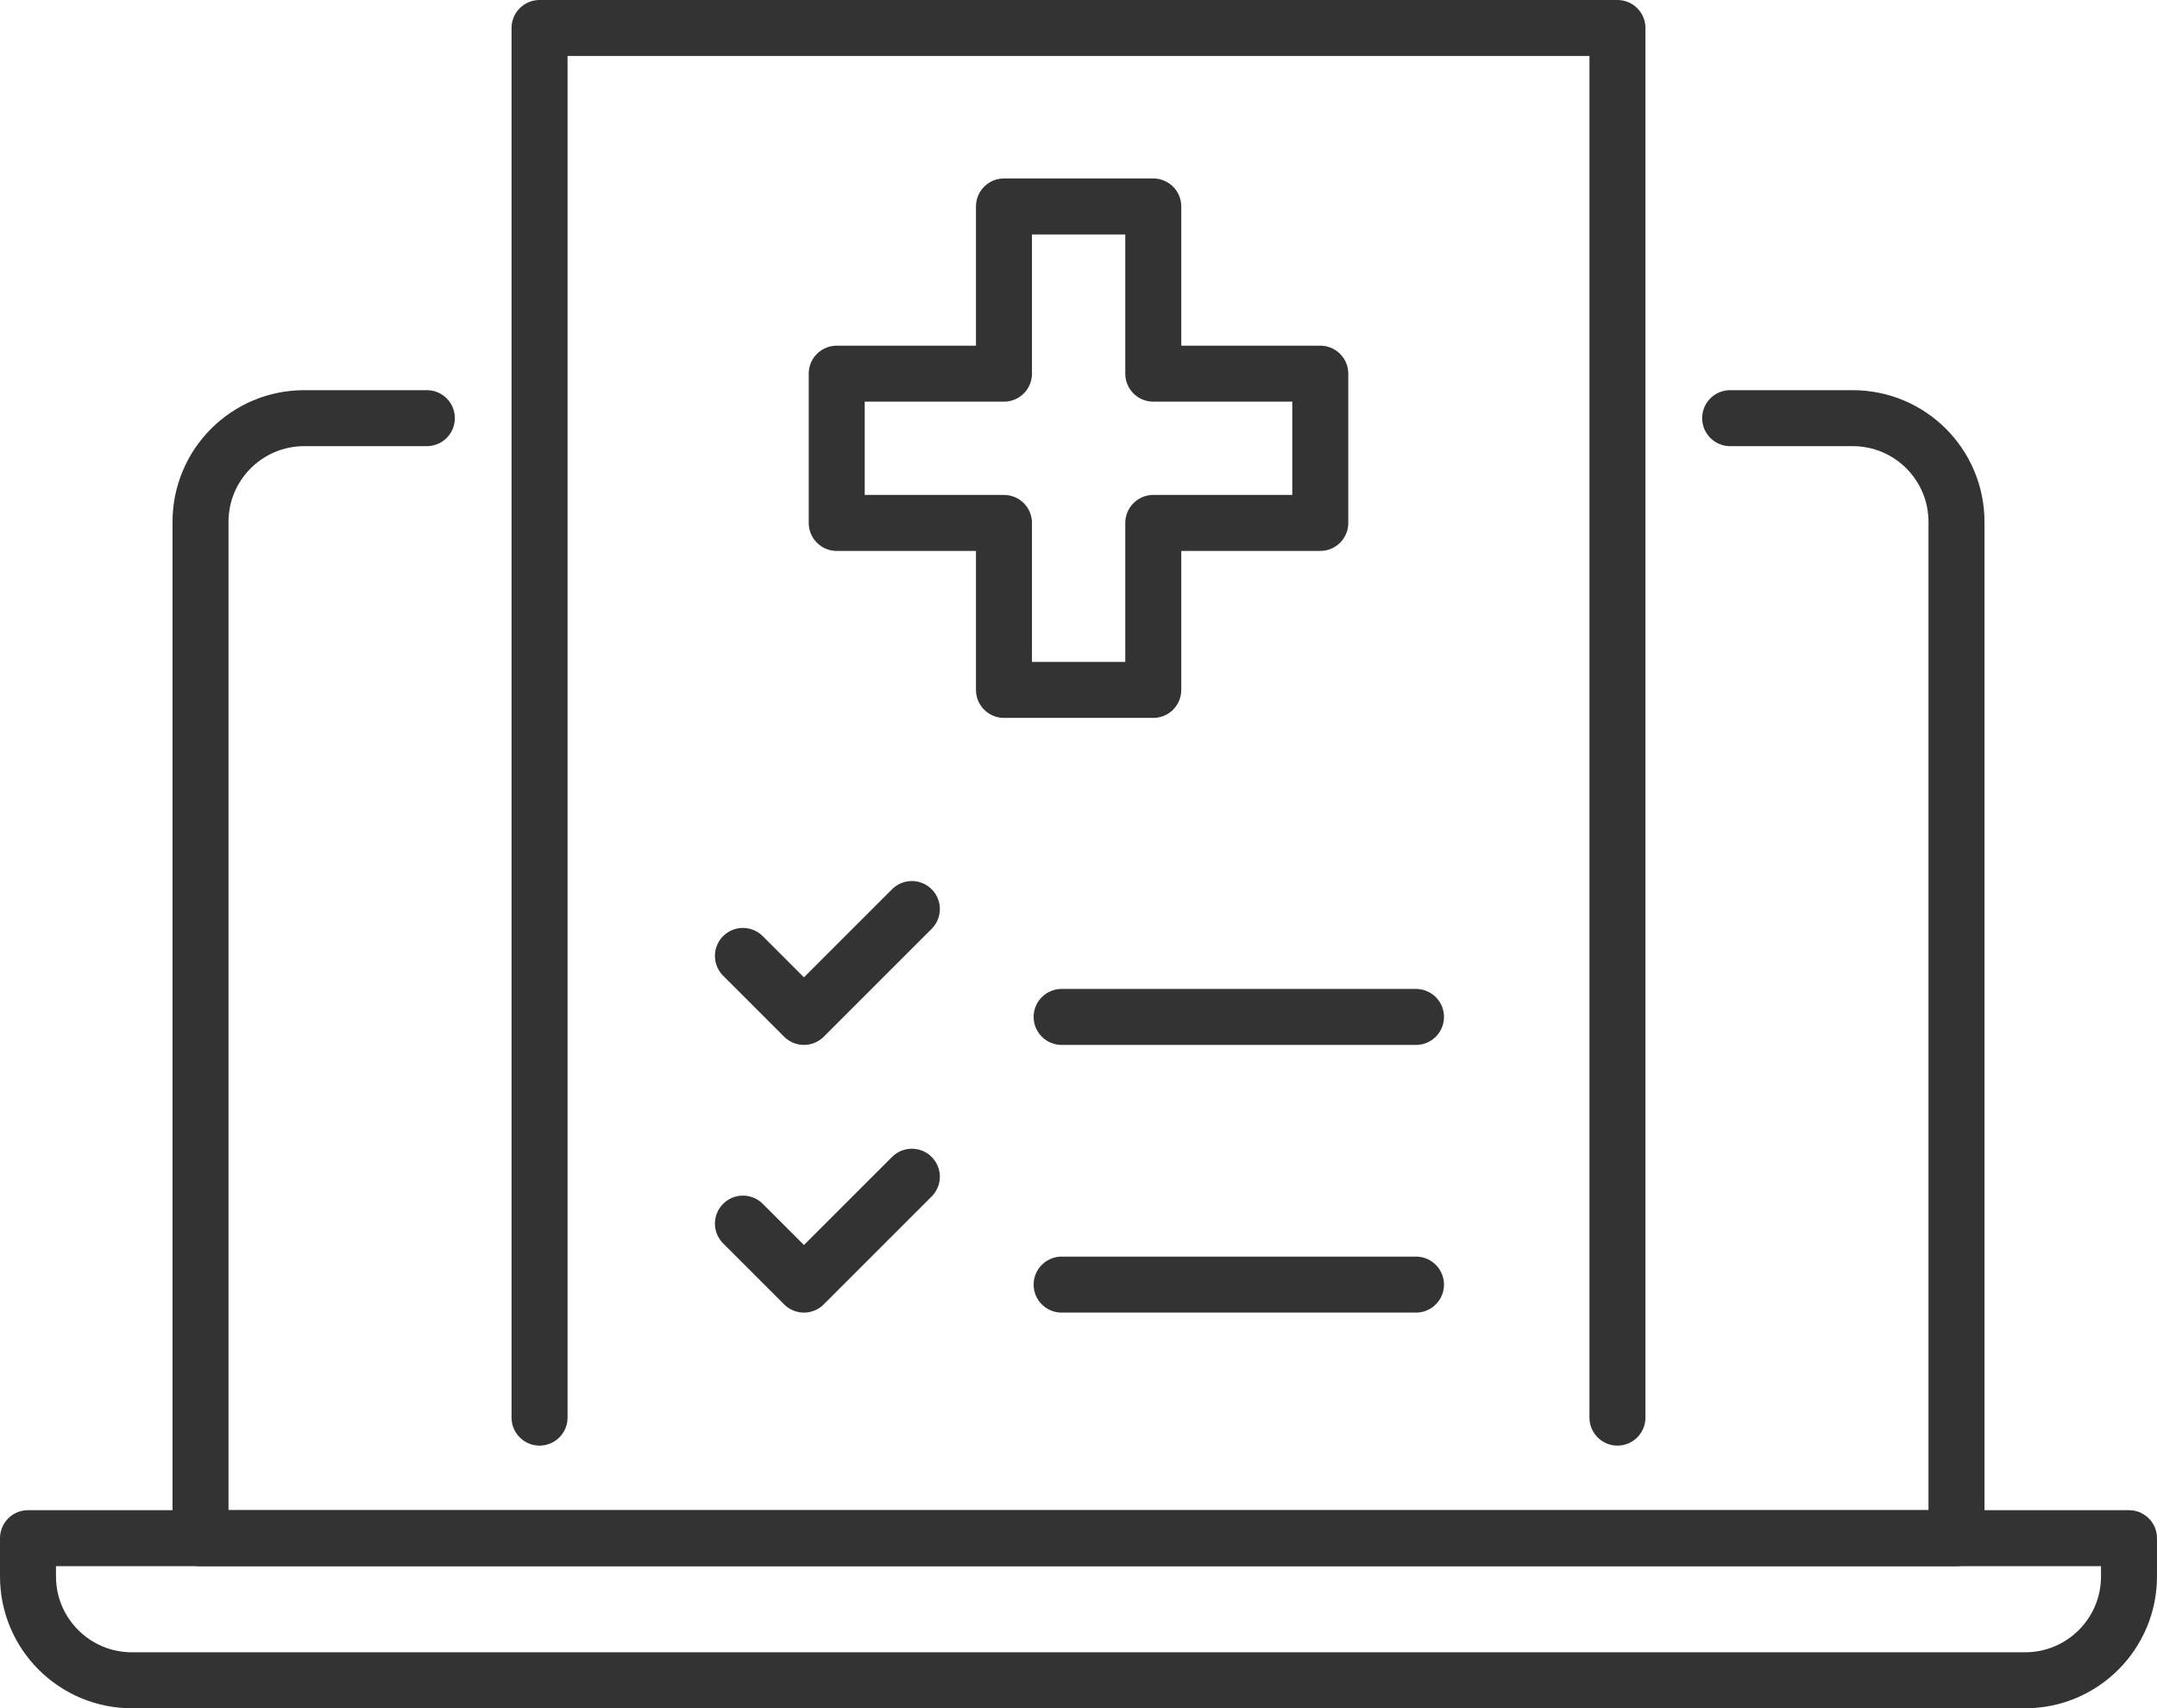
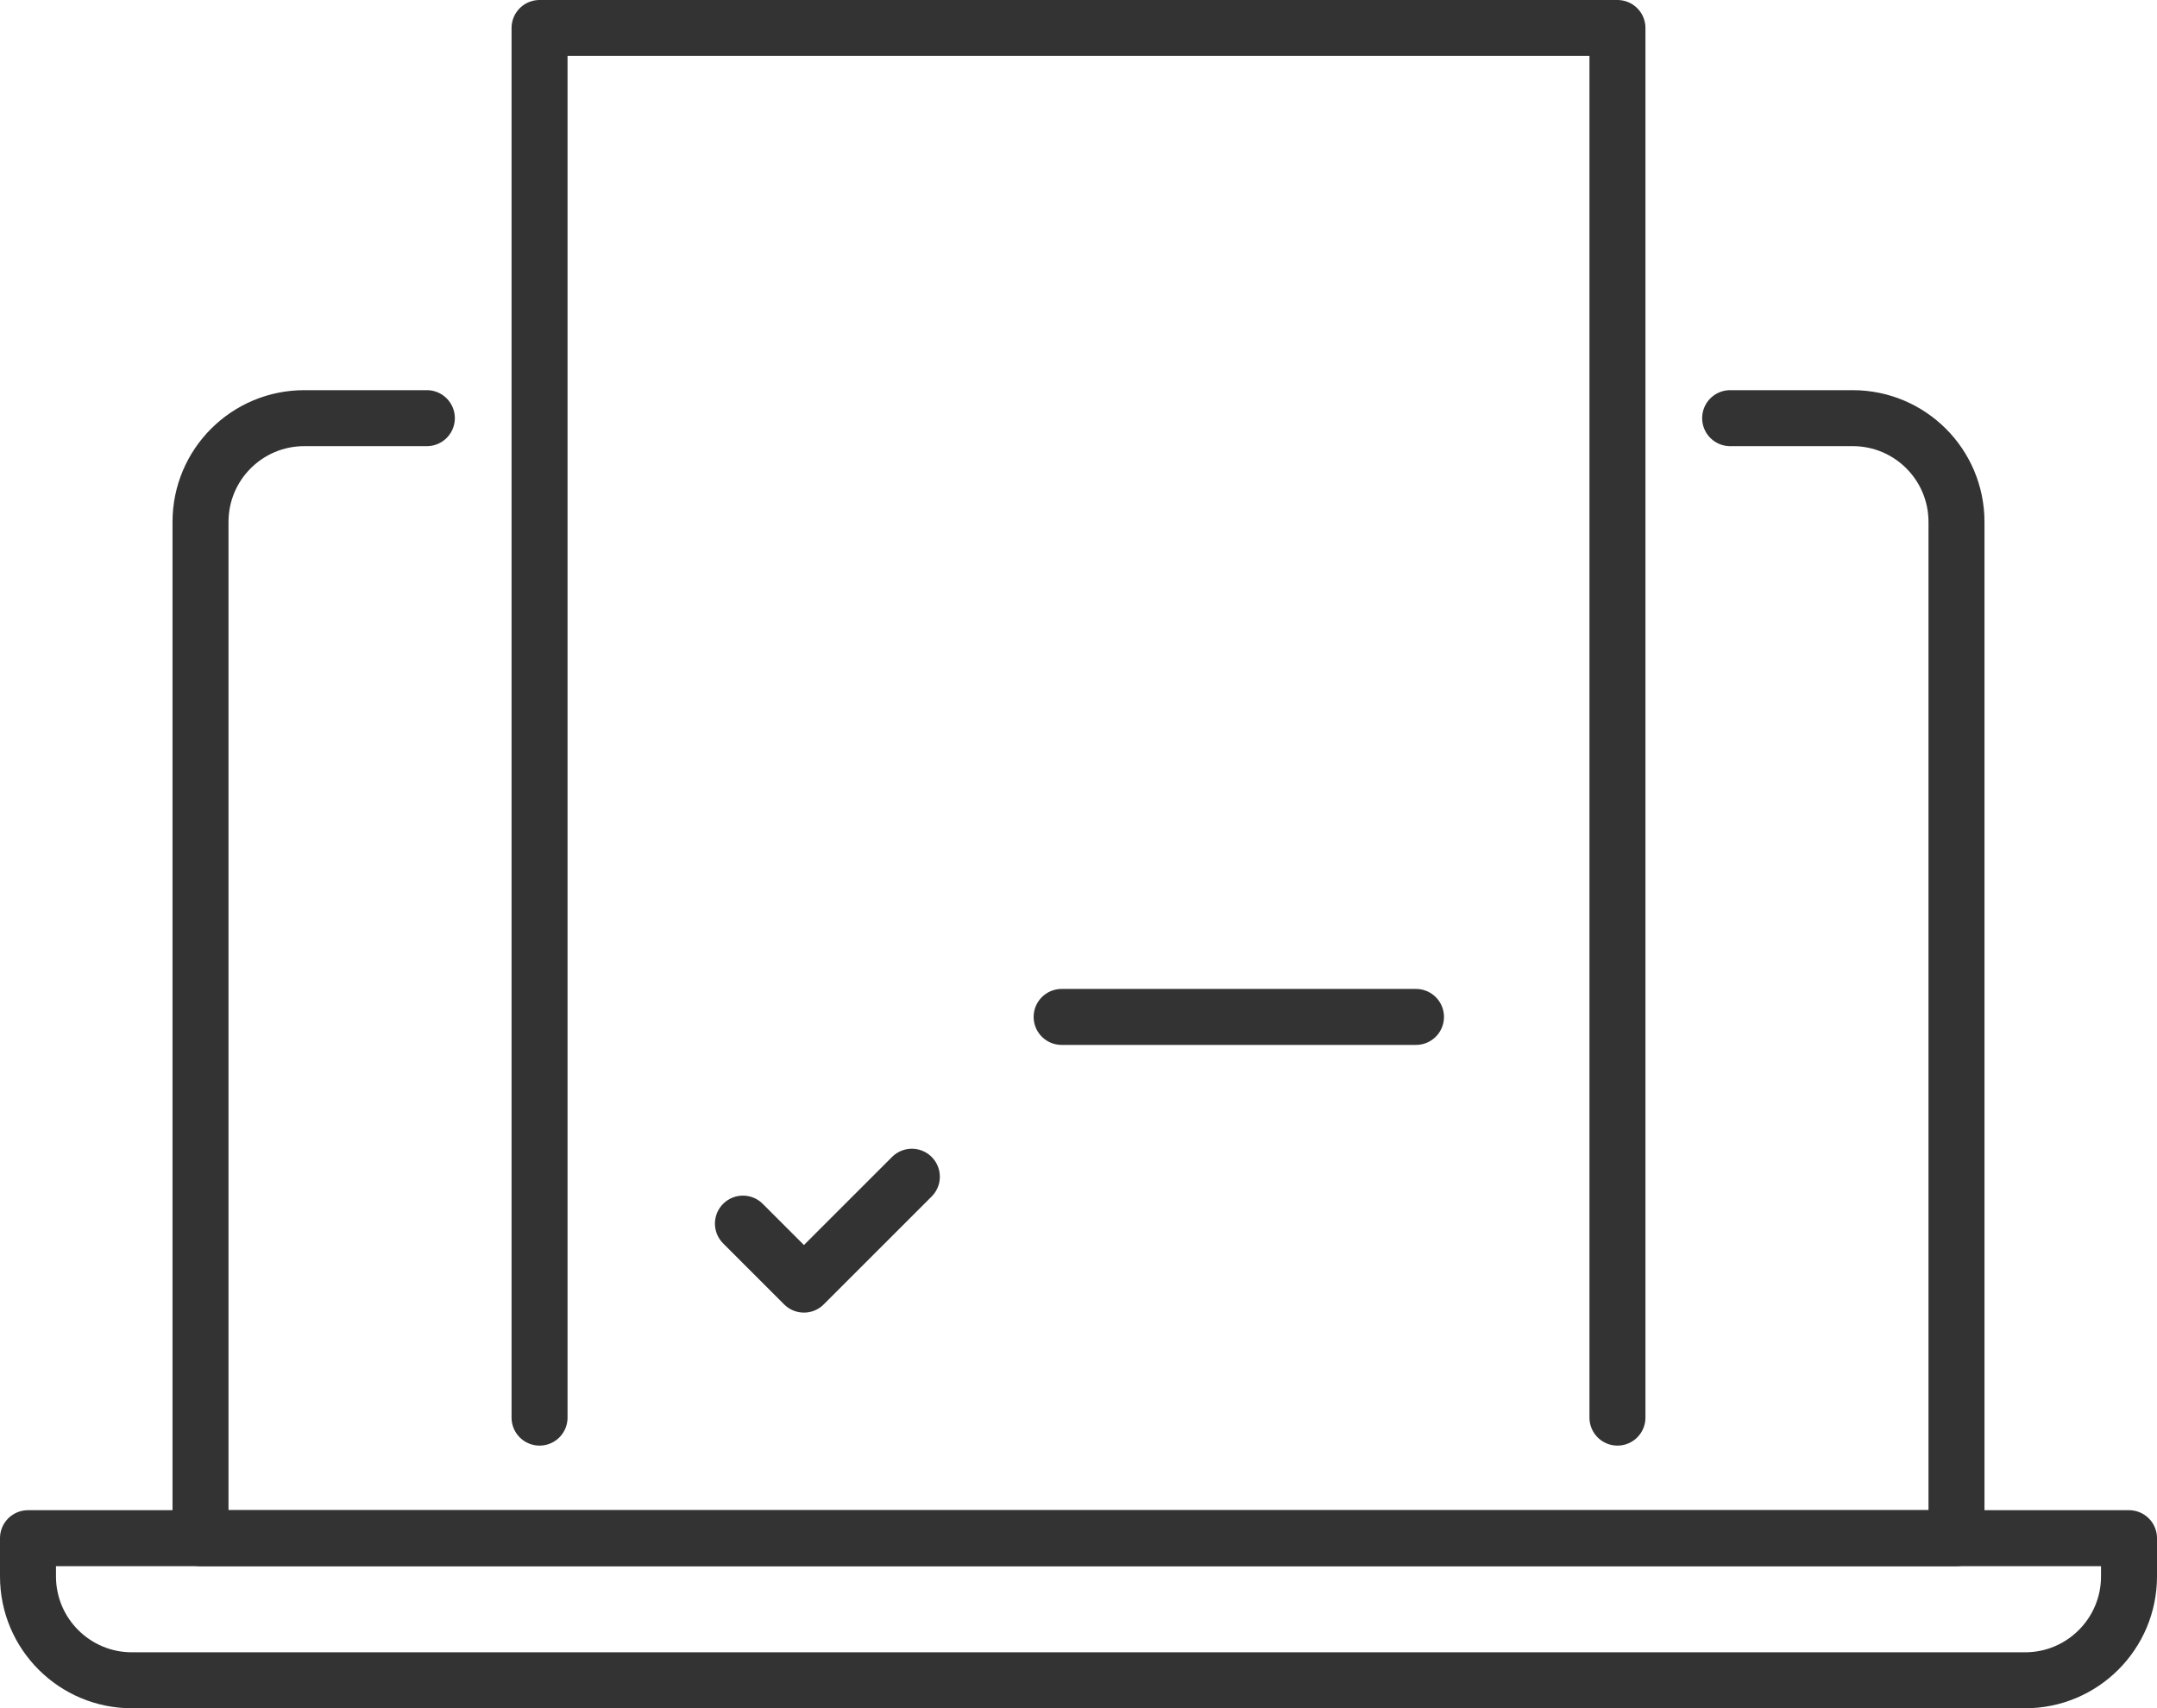
<svg xmlns="http://www.w3.org/2000/svg" id="Layer_2" data-name="Layer 2" viewBox="0 0 90.15 71.4">
  <defs>
    <style>
      .cls-1 {
        fill: none;
        stroke: #333;
        stroke-linecap: round;
        stroke-linejoin: round;
        stroke-width: 2.34px;
      }
    </style>
  </defs>
  <g id="TEXT_ABOVE_WATCH" data-name="TEXT ABOVE WATCH">
    <g>
      <g>
-         <polygon class="cls-1" points="55.18 15.62 48.2 15.62 48.2 8.63 41.96 8.63 41.96 15.62 34.97 15.62 34.97 21.86 41.96 21.86 41.96 28.84 48.2 28.84 48.2 21.86 55.18 21.86 55.18 15.62" />
        <g>
          <path class="cls-1" d="m72.31,17.48h5.12c2.4,0,4.34,1.94,4.34,4.34v42.48H8.38V21.82c0-2.4,1.94-4.34,4.34-4.34h5.12" />
          <path class="cls-1" d="m1.17,64.3h87.81v1.6c0,2.39-1.94,4.34-4.34,4.34H5.51c-2.39,0-4.34-1.94-4.34-4.34v-1.6h0Z" />
        </g>
        <polyline class="cls-1" points="22.55 59.26 22.55 1.17 67.6 1.17 67.6 59.26" />
      </g>
      <g>
-         <polyline class="cls-1" points="31.05 39.96 33.6 42.51 38.11 38" />
        <polyline class="cls-1" points="31.05 51.15 33.6 53.7 38.11 49.19" />
        <line class="cls-1" x1="44.37" y1="42.51" x2="59.18" y2="42.51" />
-         <line class="cls-1" x1="44.37" y1="53.7" x2="59.18" y2="53.7" />
      </g>
    </g>
  </g>
</svg>